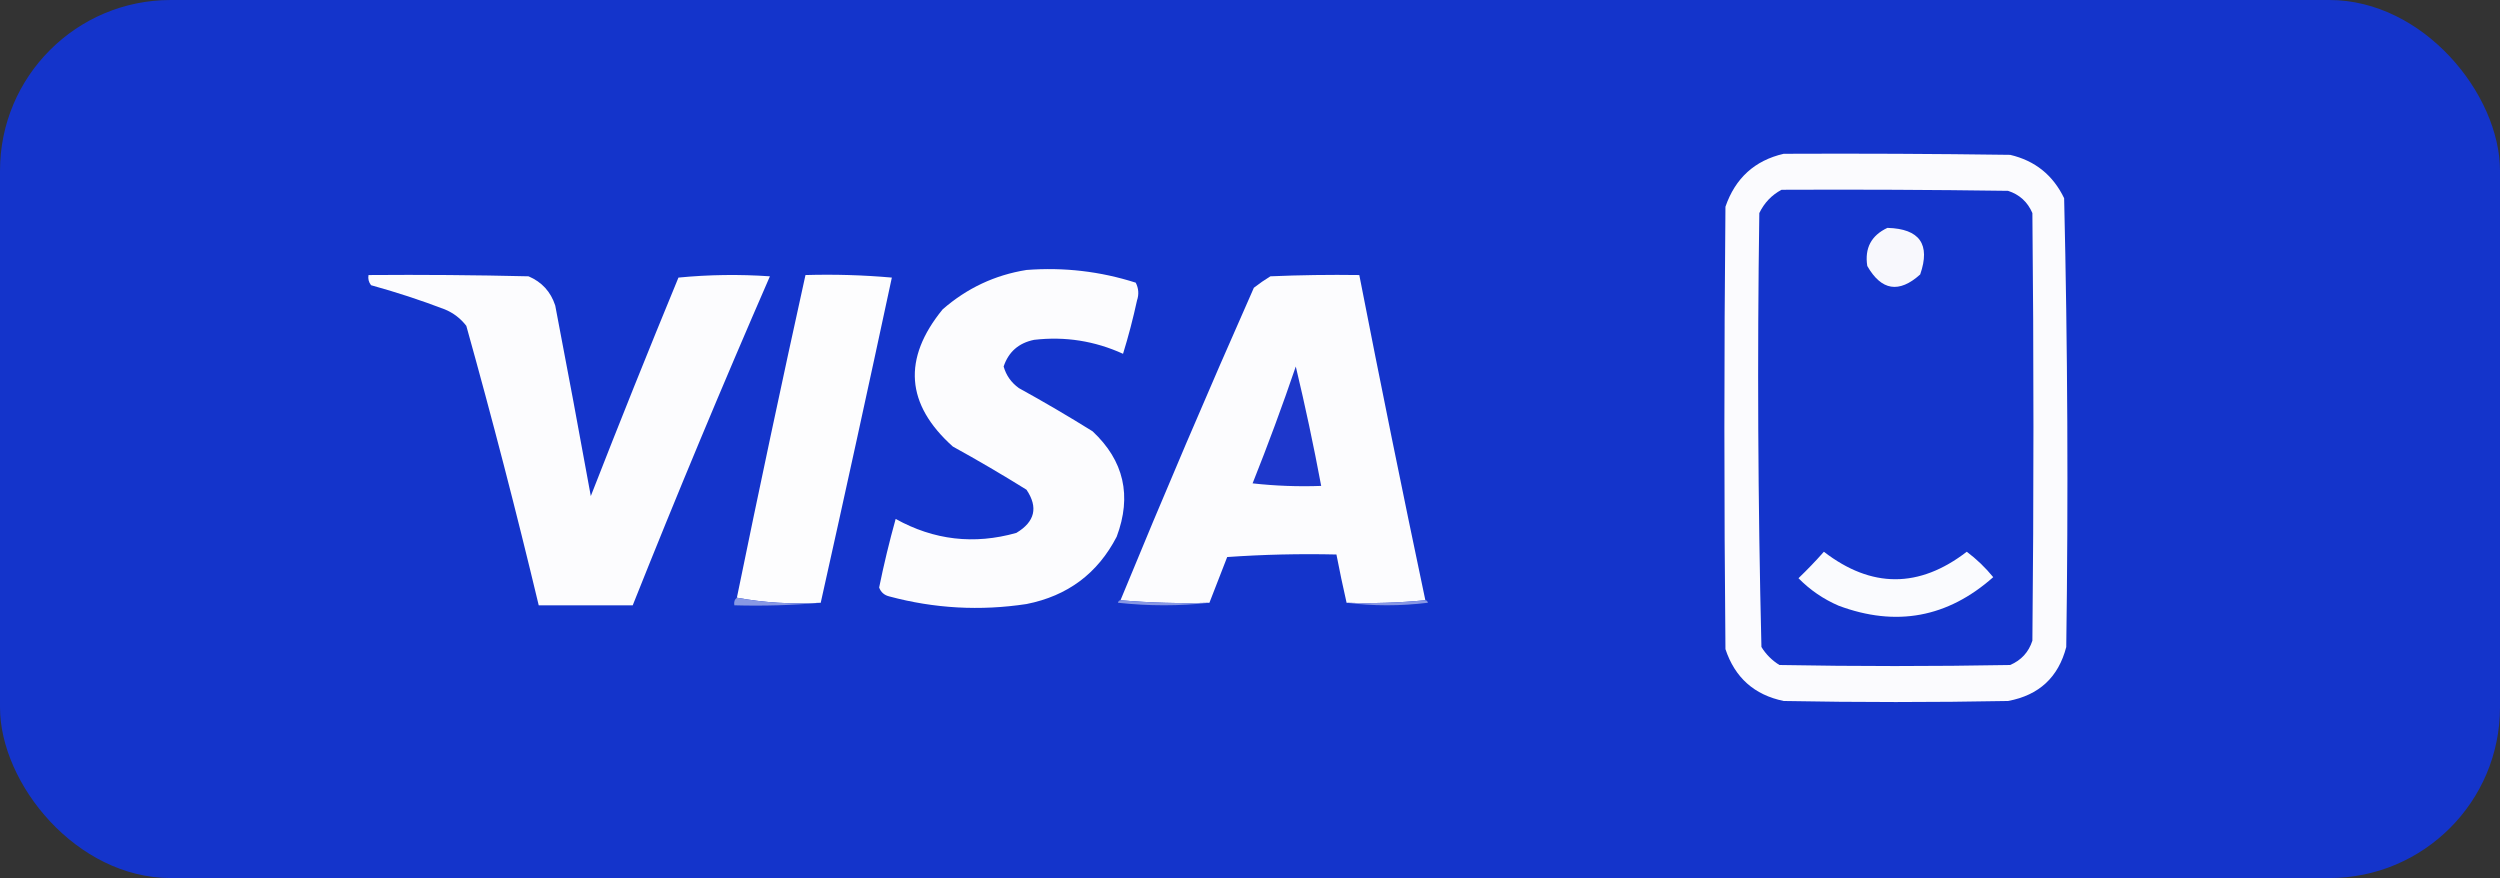
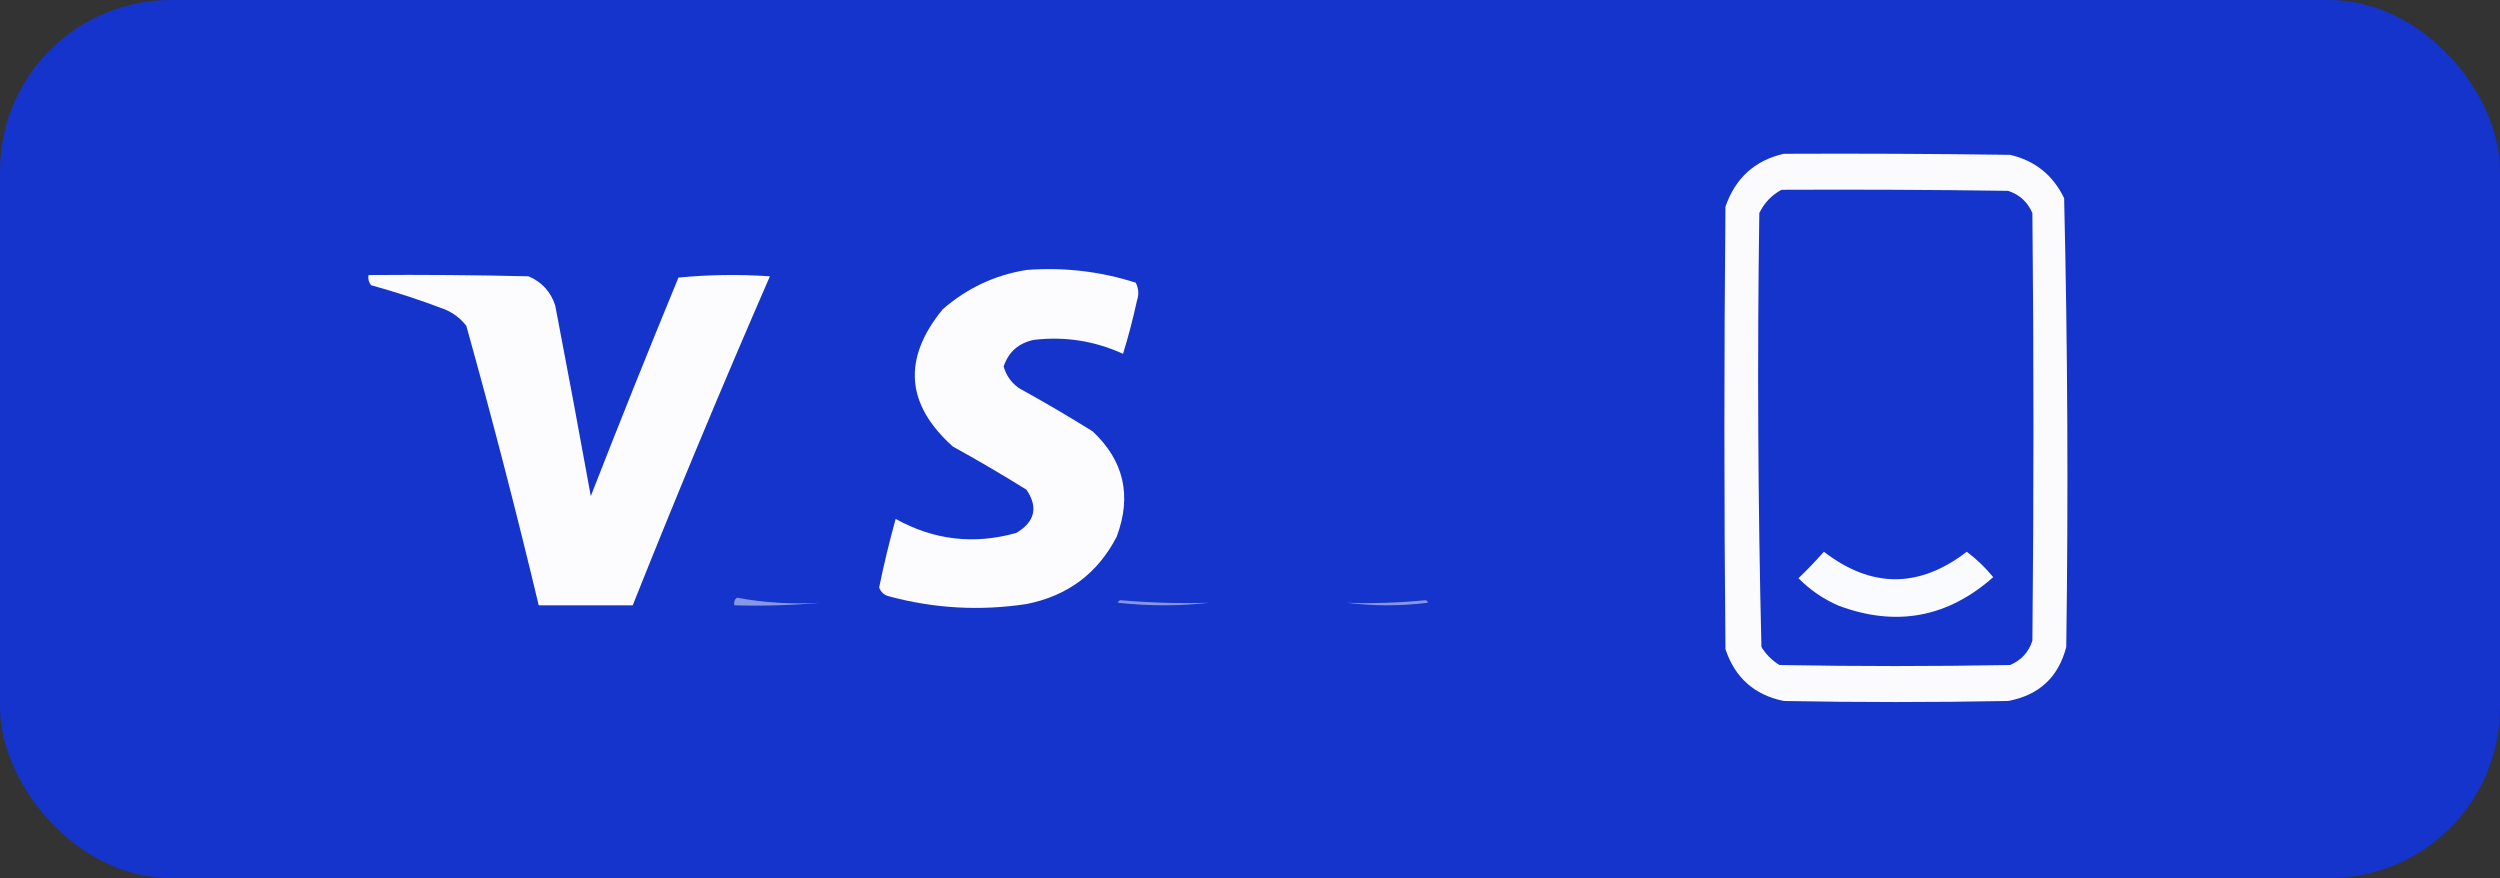
<svg xmlns="http://www.w3.org/2000/svg" width="1025" height="360" viewBox="0 0 1025 360" fill="none">
  <rect x="0" y="0" width="1025" height="360" fill="#333333" stroke="none" />
  <g clip-path="url(#clip0_59_505)">
    <rect width="1025" height="360" rx="70" fill="#1434CB" />
    <path fill-rule="evenodd" clip-rule="evenodd" d="M731.301 63.054C762.259 62.909 793.208 63.054 824.165 63.488C834.363 65.872 841.74 71.804 846.297 81.28C847.737 142.561 848.024 203.892 847.164 265.273C843.953 277.671 836.003 285.048 823.297 287.404C792.635 287.983 761.964 287.983 731.301 287.404C719.262 284.912 711.306 277.824 707.434 266.141C706.855 205.677 706.855 145.215 707.434 84.752C711.479 73.033 719.434 65.8 731.301 63.054Z" fill="#FBFBFE" />
    <path fill-rule="evenodd" clip-rule="evenodd" d="M730.433 77.808C761.39 77.663 792.339 77.808 823.297 78.242C827.992 79.755 831.316 82.793 833.278 87.355C833.859 145.793 833.859 204.231 833.278 262.669C831.768 267.364 828.73 270.692 824.165 272.65C792.634 273.228 761.095 273.228 729.565 272.65C726.527 270.769 724.068 268.31 722.188 265.273C720.75 206.016 720.461 146.711 721.32 87.355C723.365 83.141 726.403 79.96 730.433 77.808Z" fill="#1434CB" />
-     <path fill-rule="evenodd" clip-rule="evenodd" d="M773.828 93.431C787.081 93.793 791.568 100.158 787.28 112.524C778.601 120.335 771.372 119.178 765.583 109.053C764.455 101.755 767.206 96.547 773.828 93.431Z" fill="#F8F8FD" />
    <path fill-rule="evenodd" clip-rule="evenodd" d="M420.864 110.686C436.191 109.512 451.121 111.249 465.652 115.894C466.847 118.253 467.021 120.683 466.173 123.185C464.567 130.598 462.657 137.889 460.444 145.059C448.824 139.765 436.672 137.856 423.988 139.33C417.677 140.611 413.511 144.257 411.489 150.267C412.524 153.913 414.607 156.864 417.739 159.12C427.979 164.759 438.048 170.662 447.945 176.827C460.827 188.87 464.126 203.28 457.84 220.053C450.041 235.123 437.714 244.325 420.864 247.656C401.862 250.541 383.113 249.499 364.618 244.531C362.557 244.03 361.169 242.815 360.451 240.885C362.377 231.429 364.634 222.054 367.222 212.762C382.901 221.465 399.392 223.374 416.697 218.491C424.339 213.925 425.728 208.023 420.864 200.784C410.966 194.619 400.897 188.716 390.657 183.077C371.369 165.8 369.98 147.051 386.491 126.831C396.467 118.131 407.925 112.751 420.864 110.686Z" fill="#FCFCFE" />
    <path fill-rule="evenodd" clip-rule="evenodd" d="M151.09 112.769C172.967 112.595 194.84 112.769 216.71 113.29C222.159 115.615 225.805 119.607 227.647 125.268C232.64 151.275 237.501 177.315 242.229 203.388C253.919 173.412 265.898 143.553 278.164 113.811C290.649 112.596 303.148 112.422 315.662 113.29C296.197 157.977 277.448 202.938 259.416 248.176C246.57 248.176 233.723 248.176 220.877 248.176C211.71 209.809 201.815 171.618 191.191 133.601C188.833 130.546 185.881 128.289 182.338 126.831C172.424 123.051 162.356 119.752 152.132 116.936C151.164 115.697 150.817 114.309 151.09 112.769Z" fill="#FCFCFE" />
-     <path fill-rule="evenodd" clip-rule="evenodd" d="M336.494 247.135C324.636 247.805 313.179 247.111 302.121 245.051C311.161 200.881 320.535 156.786 330.244 112.769C342.069 112.423 353.874 112.77 365.658 113.811C356.103 158.409 346.382 202.85 336.494 247.135Z" fill="#FDFDFE" />
-     <path fill-rule="evenodd" clip-rule="evenodd" d="M584.393 246.093C573.818 247.129 563.055 247.476 552.104 247.135C550.607 240.589 549.218 233.993 547.938 227.345C532.992 226.998 518.063 227.346 503.149 228.386C500.711 234.666 498.28 240.915 495.858 247.135C483.52 247.476 471.368 247.13 459.402 246.093C477.062 203.137 495.289 160.432 514.086 117.977C516.252 116.287 518.509 114.724 520.856 113.29C533.003 112.769 545.156 112.595 557.312 112.769C566 157.248 575.027 201.69 584.393 246.093Z" fill="#FCFCFE" />
-     <path fill-rule="evenodd" clip-rule="evenodd" d="M531.272 150.267C535.125 166.382 538.597 182.701 541.687 199.221C532.287 199.567 522.913 199.219 513.564 198.18C519.886 182.339 525.788 166.369 531.272 150.267Z" fill="#1D37CB" />
    <path fill-rule="evenodd" clip-rule="evenodd" d="M747.792 226.218C767.31 241.244 786.838 241.244 806.374 226.218C810.401 229.228 814.012 232.7 817.223 236.632C798.511 253.215 777.387 257.121 753.867 248.349C747.617 245.66 742.12 241.9 737.377 237.066C741.026 233.564 744.497 229.948 747.792 226.218Z" fill="#FAFBFE" />
    <path fill-rule="evenodd" clip-rule="evenodd" d="M302.121 245.051C313.179 247.11 324.637 247.805 336.494 247.134C324.876 248.17 313.071 248.517 301.08 248.176C300.833 246.831 301.18 245.789 302.121 245.051Z" fill="#8898E4" />
    <path fill-rule="evenodd" clip-rule="evenodd" d="M459.402 246.093C471.368 247.129 483.52 247.476 495.858 247.134C483.525 248.514 471.026 248.514 458.36 247.134C458.49 246.502 458.836 246.155 459.402 246.093Z" fill="#8797E4" />
    <path fill-rule="evenodd" clip-rule="evenodd" d="M584.393 246.093C584.958 246.155 585.305 246.502 585.434 247.134C574.158 248.512 563.048 248.512 552.104 247.134C563.055 247.476 573.818 247.128 584.393 246.093Z" fill="#8796E4" />
  </g>
  <defs>
    <clipPath id="clip0_59_505">
      <rect width="1025" height="360" fill="white" />
    </clipPath>
  </defs>
</svg>